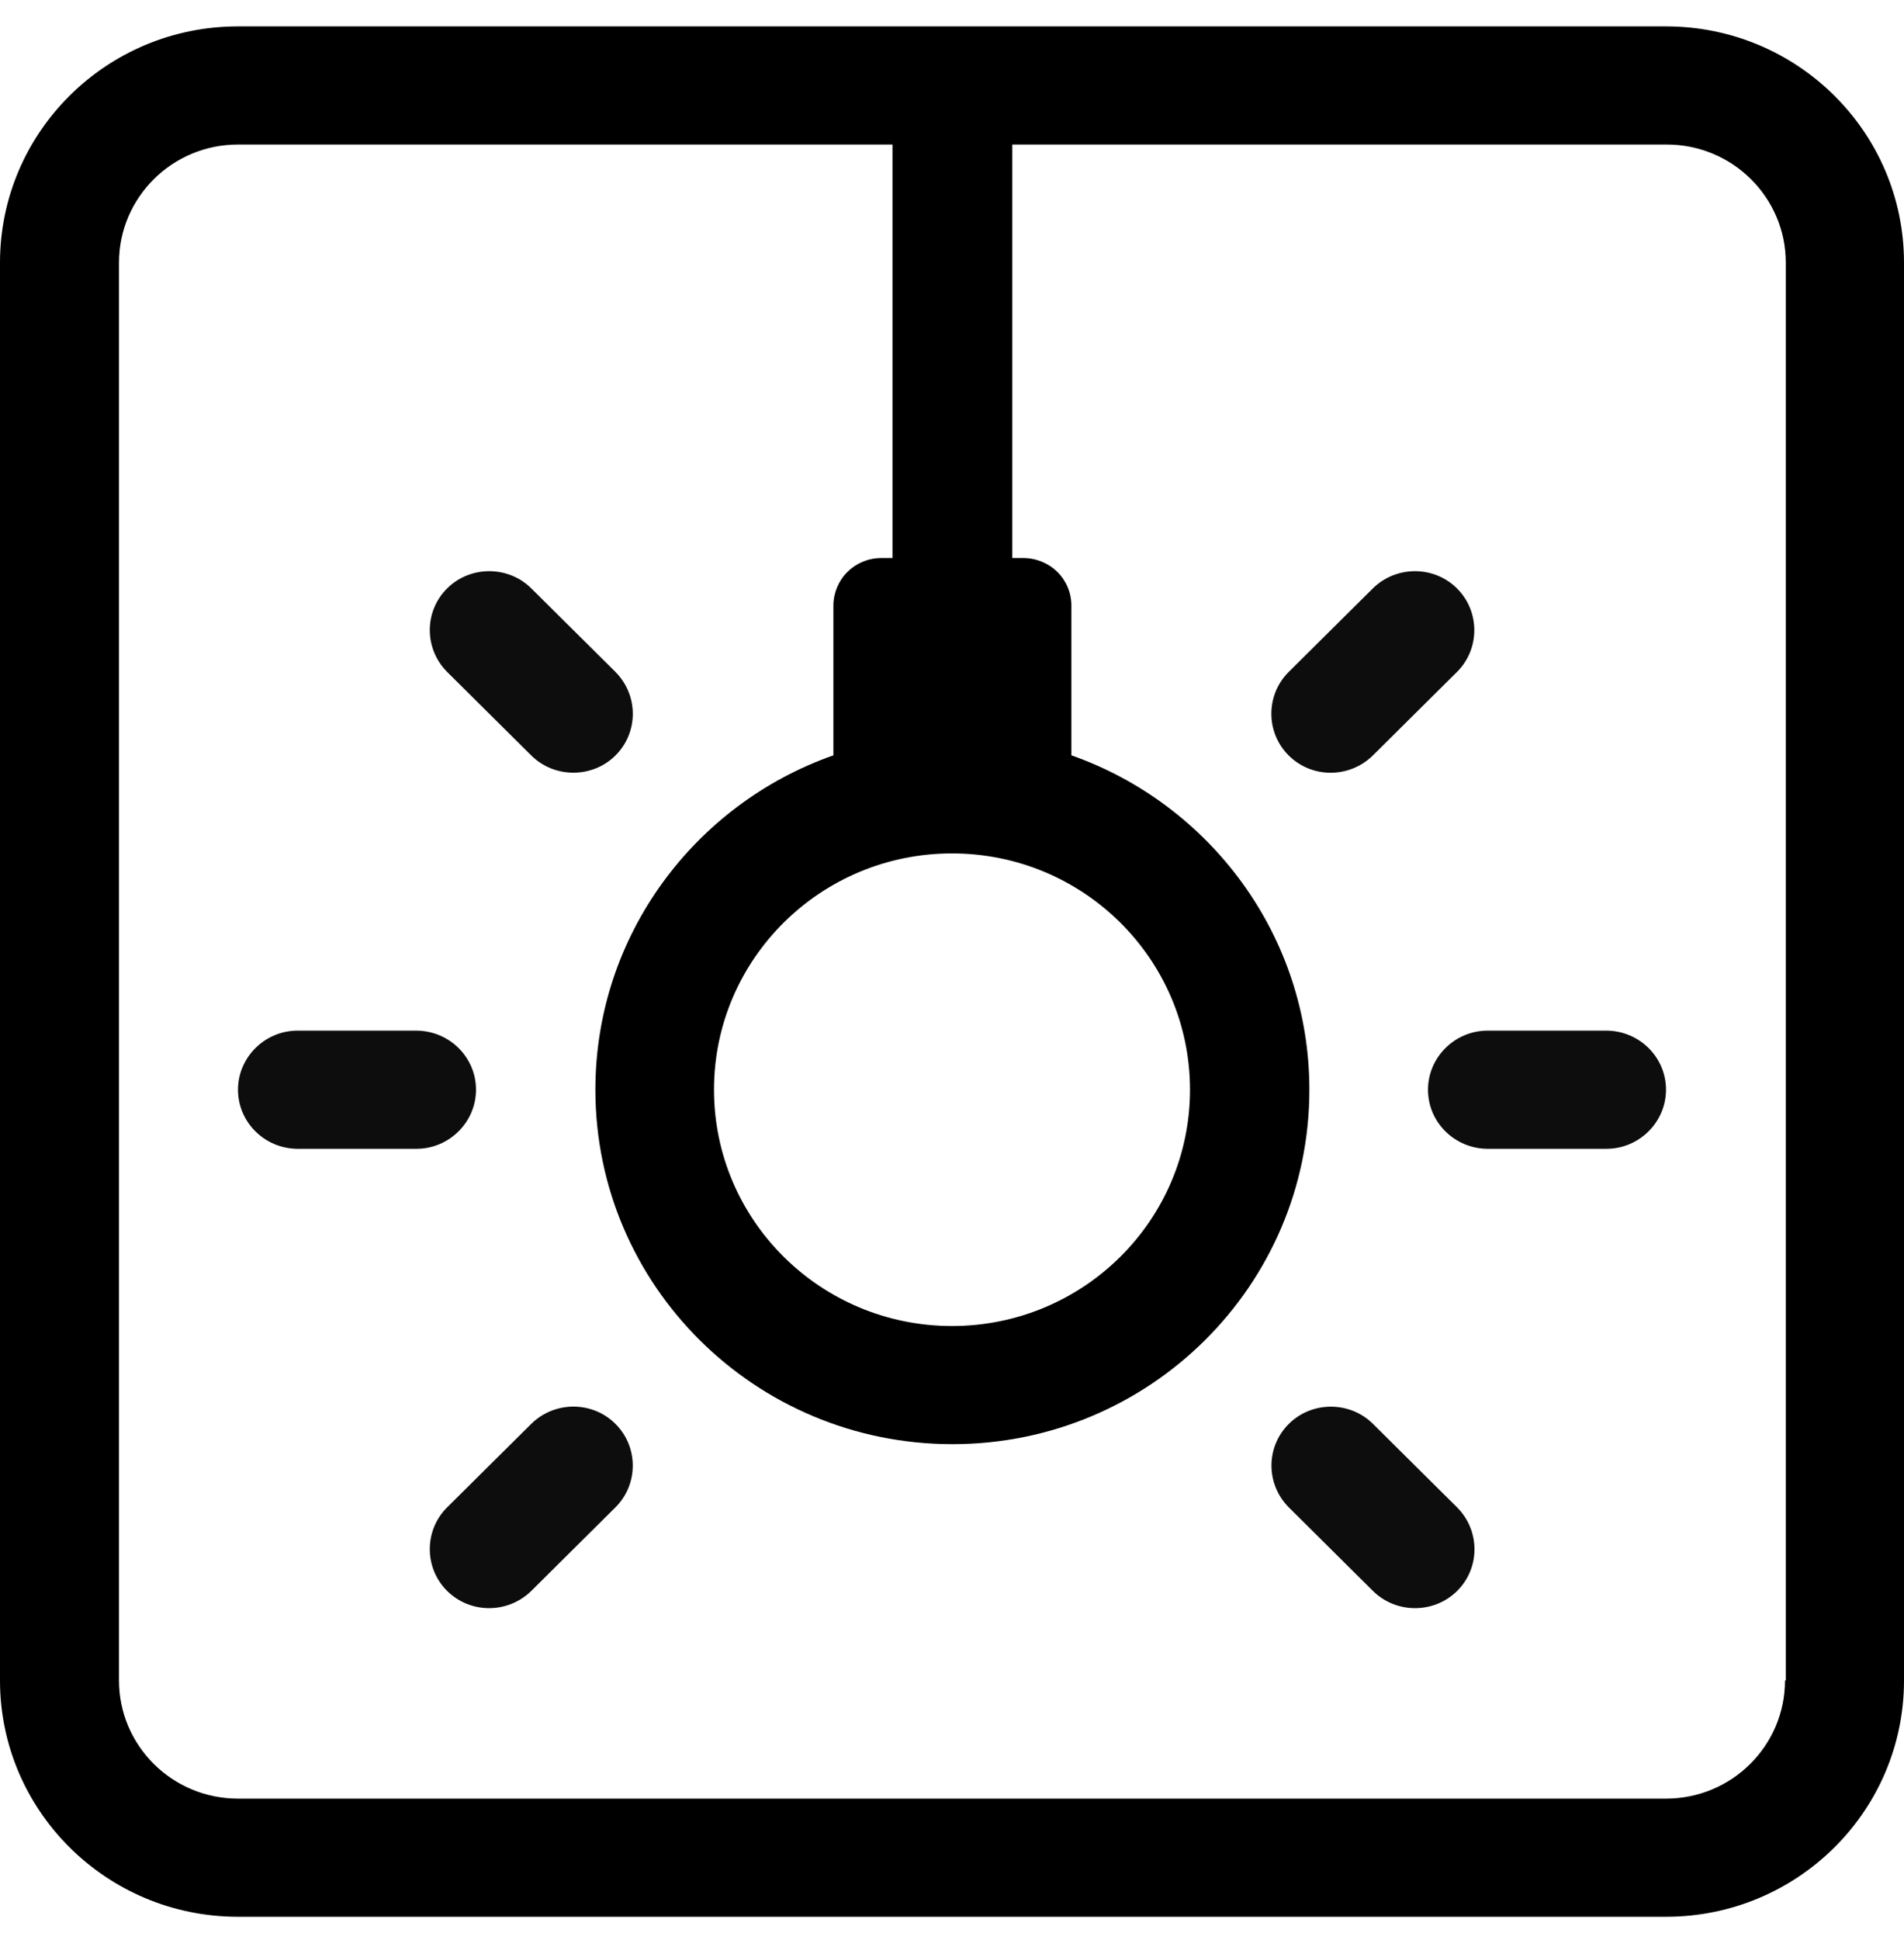
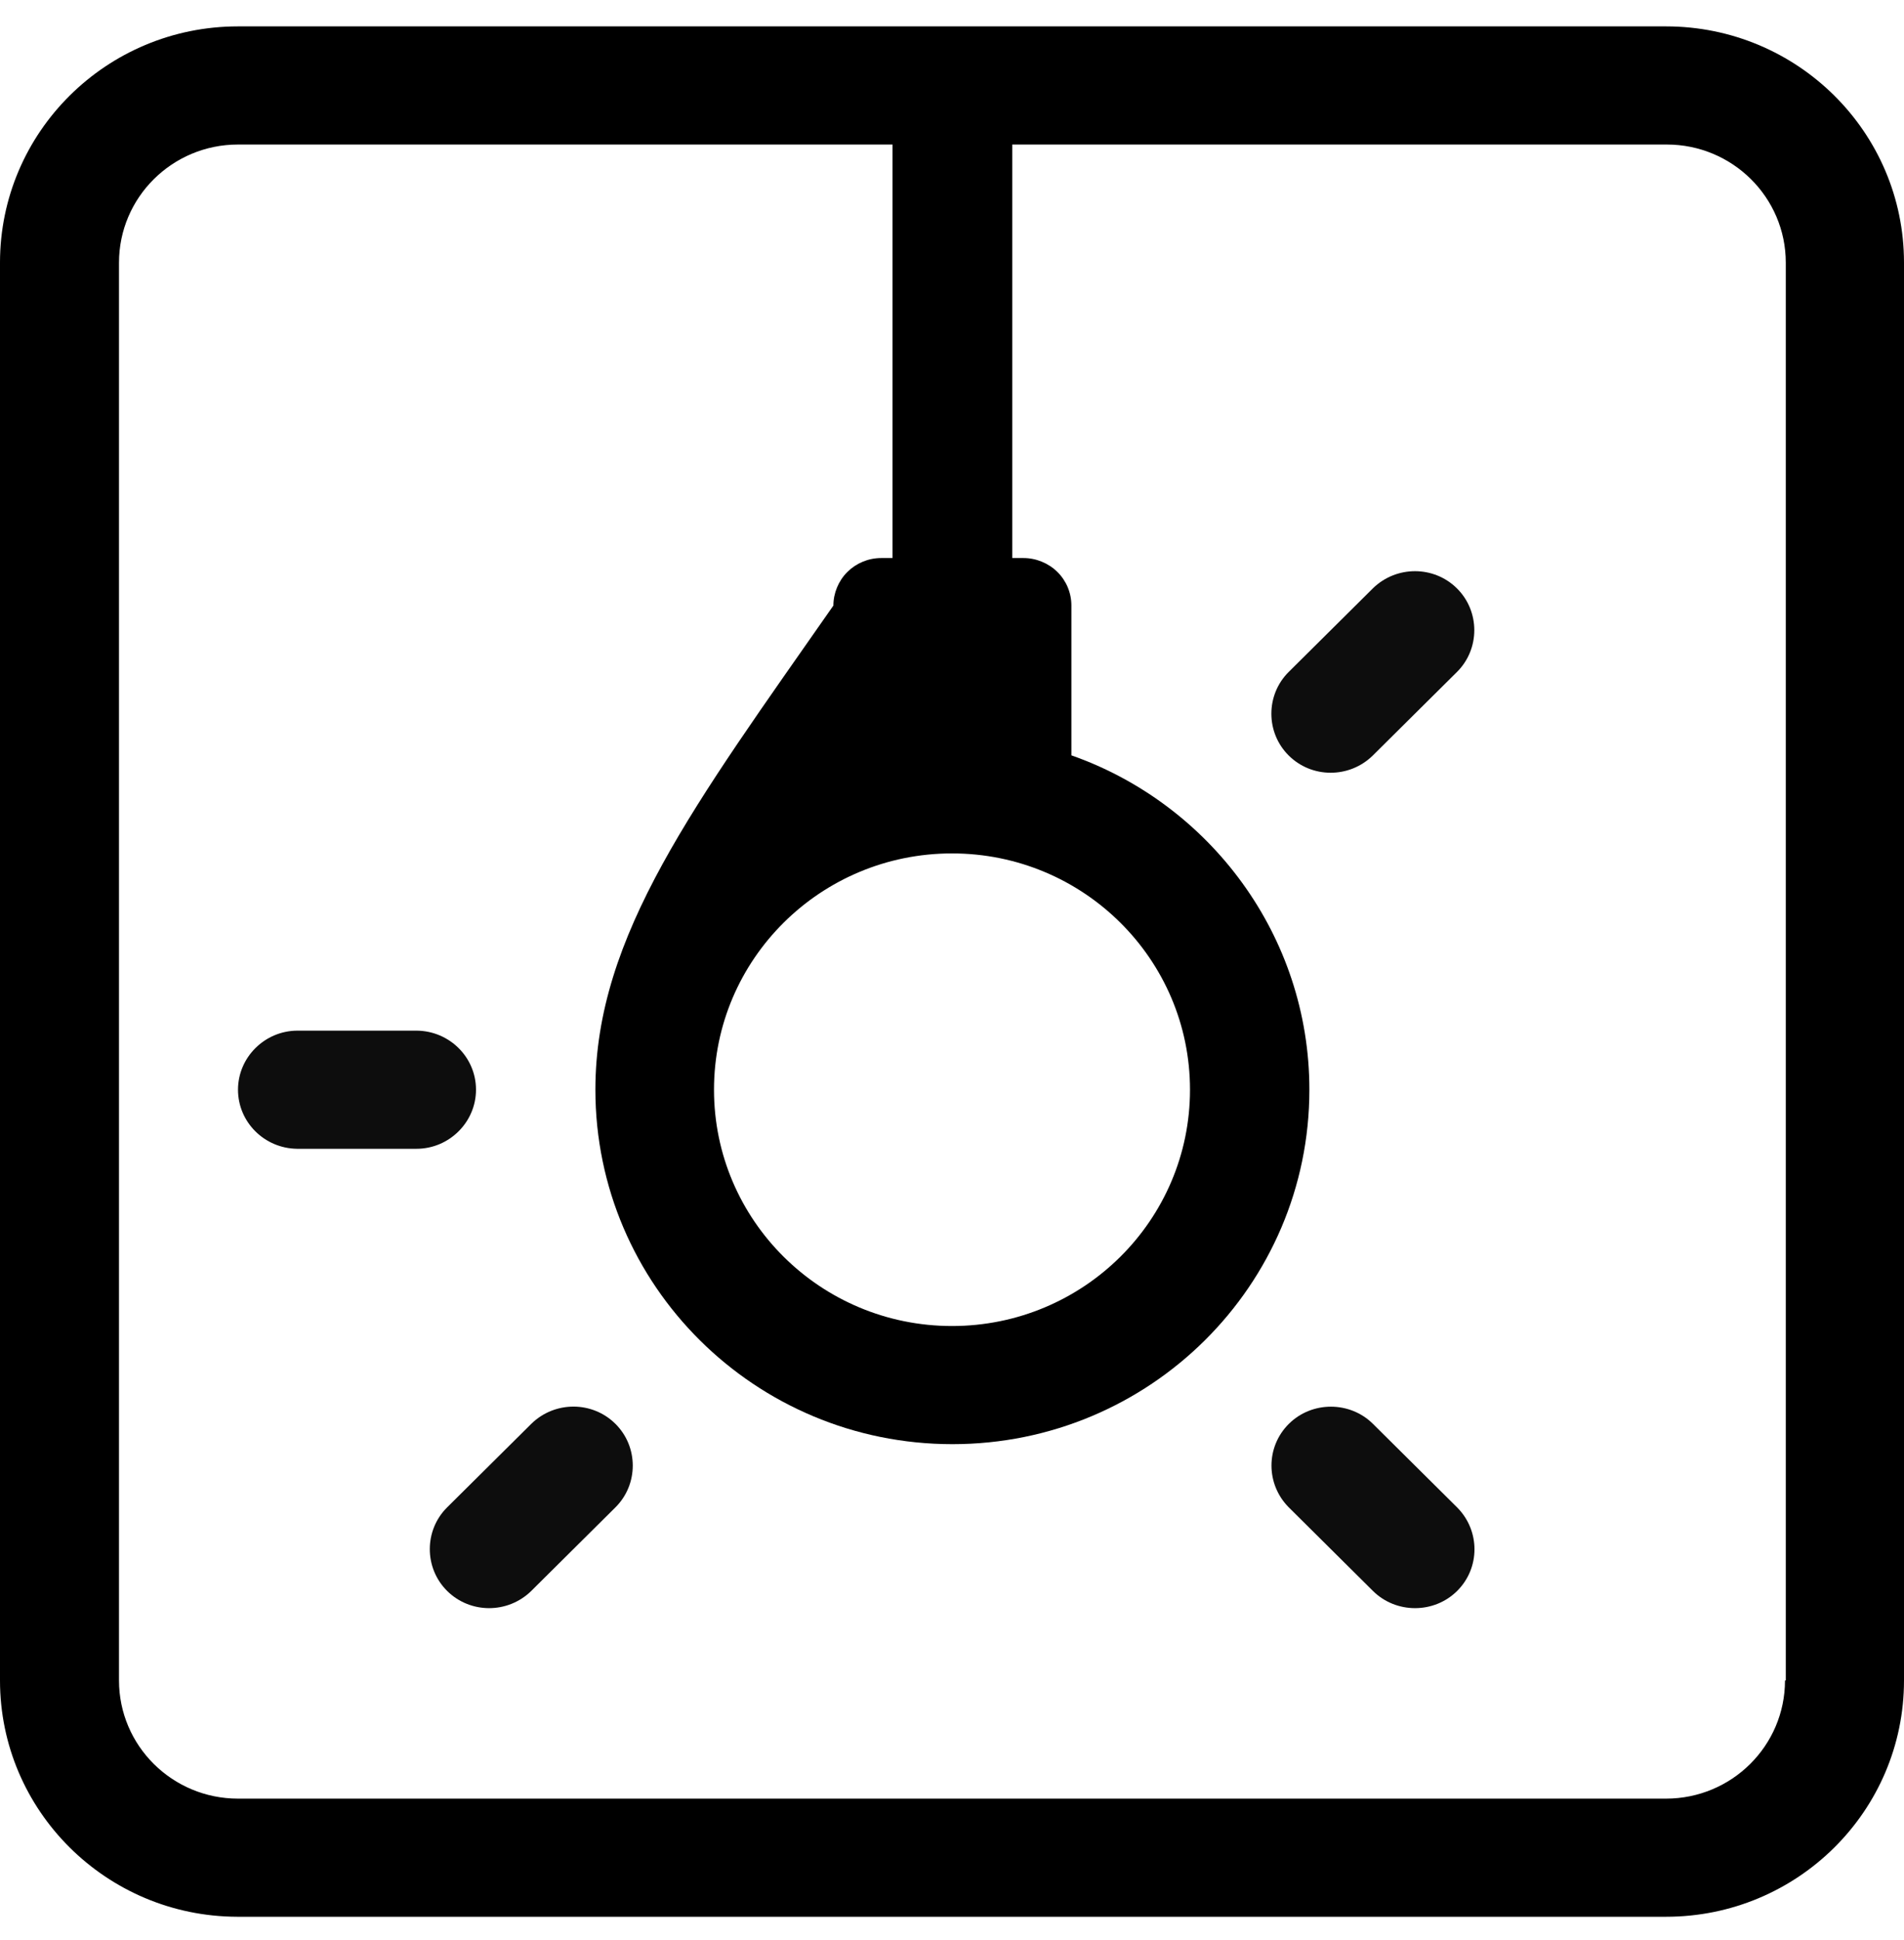
<svg xmlns="http://www.w3.org/2000/svg" width="54" height="55" viewBox="0 0 54 55" fill="none">
-   <path d="M47.25 0.748H6.75C3.022 0.748 0 3.747 0 7.446V47.636C0 51.325 3.011 54.324 6.728 54.335H6.75H47.25C50.978 54.335 54 51.336 54 47.636V7.446C54 3.747 50.978 0.748 47.25 0.748ZM50.625 47.636C50.625 49.486 49.114 50.986 47.25 50.986H6.75C4.886 50.986 3.375 49.486 3.375 47.636V7.446C3.375 5.597 4.886 4.097 6.75 4.097H25.312V15.819H24.993C24.629 15.819 24.287 15.962 24.033 16.213C23.779 16.465 23.636 16.815 23.636 17.166V21.412C19.71 22.791 16.886 26.512 16.886 30.89C16.886 36.44 21.419 40.938 27.011 40.938C32.603 40.938 37.136 36.44 37.136 30.89C37.136 26.523 34.312 22.791 30.386 21.412V17.166C30.386 16.804 30.243 16.465 29.989 16.213C29.735 15.962 29.382 15.819 29.029 15.819H28.71V4.097H47.272C49.136 4.097 50.647 5.597 50.647 7.446V47.636H50.625ZM27 24.192C30.728 24.192 33.75 27.191 33.75 30.89C33.75 34.59 30.728 37.589 27 37.589C23.272 37.589 20.25 34.59 20.25 30.89C20.25 27.191 23.272 24.192 27 24.192Z" fill="black" />
-   <path d="M42.176 32.565C41.25 32.554 40.5 31.81 40.5 30.89C40.5 29.971 41.261 29.216 42.188 29.216H45.562H45.574C46.5 29.227 47.25 29.971 47.25 30.89C47.25 31.81 46.489 32.565 45.562 32.565H42.176Z" fill="#0D0D0D" />
+   <path d="M47.25 0.748H6.75C3.022 0.748 0 3.747 0 7.446V47.636C0 51.325 3.011 54.324 6.728 54.335H6.75H47.25C50.978 54.335 54 51.336 54 47.636V7.446C54 3.747 50.978 0.748 47.25 0.748ZM50.625 47.636C50.625 49.486 49.114 50.986 47.25 50.986H6.75C4.886 50.986 3.375 49.486 3.375 47.636V7.446C3.375 5.597 4.886 4.097 6.75 4.097H25.312V15.819H24.993C24.629 15.819 24.287 15.962 24.033 16.213C23.779 16.465 23.636 16.815 23.636 17.166C19.71 22.791 16.886 26.512 16.886 30.89C16.886 36.44 21.419 40.938 27.011 40.938C32.603 40.938 37.136 36.44 37.136 30.89C37.136 26.523 34.312 22.791 30.386 21.412V17.166C30.386 16.804 30.243 16.465 29.989 16.213C29.735 15.962 29.382 15.819 29.029 15.819H28.71V4.097H47.272C49.136 4.097 50.647 5.597 50.647 7.446V47.636H50.625ZM27 24.192C30.728 24.192 33.75 27.191 33.75 30.89C33.75 34.59 30.728 37.589 27 37.589C23.272 37.589 20.25 34.59 20.25 30.89C20.25 27.191 23.272 24.192 27 24.192Z" fill="black" />
  <path d="M8.426 32.565C7.5 32.554 6.75 31.81 6.75 30.89C6.75 29.971 7.511 29.216 8.438 29.216H11.812H11.823C12.75 29.227 13.5 29.971 13.5 30.89C13.5 31.81 12.739 32.565 11.812 32.565H8.426Z" fill="#0D0D0D" />
  <path d="M38.927 21.424C38.264 22.067 37.204 22.067 36.549 21.416C35.894 20.766 35.894 19.698 36.549 19.048L38.935 16.68L38.943 16.672C39.606 16.03 40.667 16.03 41.322 16.68C41.977 17.33 41.977 18.398 41.322 19.048L38.927 21.424Z" fill="#0D0D0D" />
  <path d="M15.06 45.106C14.397 45.748 13.337 45.748 12.681 45.098C12.026 44.448 12.026 43.38 12.681 42.73L15.068 40.362L15.076 40.354C15.739 39.712 16.799 39.712 17.454 40.362C18.11 41.012 18.11 42.08 17.454 42.73L15.06 45.106Z" fill="#0D0D0D" />
  <path d="M36.545 42.723C35.898 42.066 35.898 41.013 36.553 40.363C37.208 39.713 38.284 39.713 38.939 40.363L41.326 42.731L41.334 42.739C41.981 43.397 41.981 44.449 41.326 45.099C40.671 45.749 39.594 45.749 38.939 45.099L36.545 42.723Z" fill="#0D0D0D" />
-   <path d="M12.674 19.04C12.027 18.382 12.027 17.329 12.682 16.679C13.337 16.029 14.413 16.029 15.068 16.679L17.455 19.047L17.462 19.055C18.11 19.713 18.11 20.766 17.455 21.416C16.8 22.066 15.723 22.066 15.068 21.416L12.674 19.04Z" fill="#0D0D0D" />
</svg>